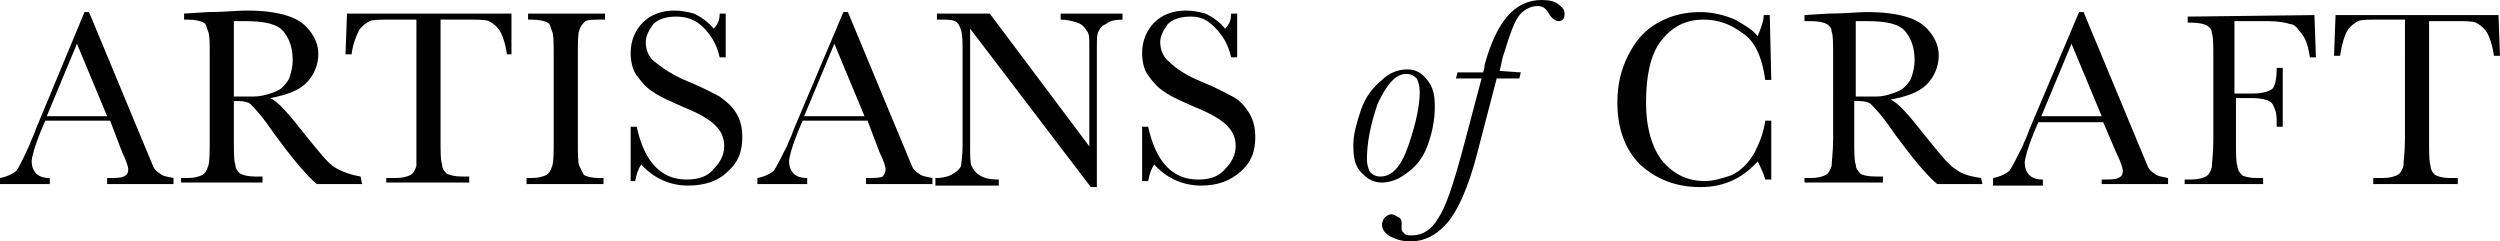
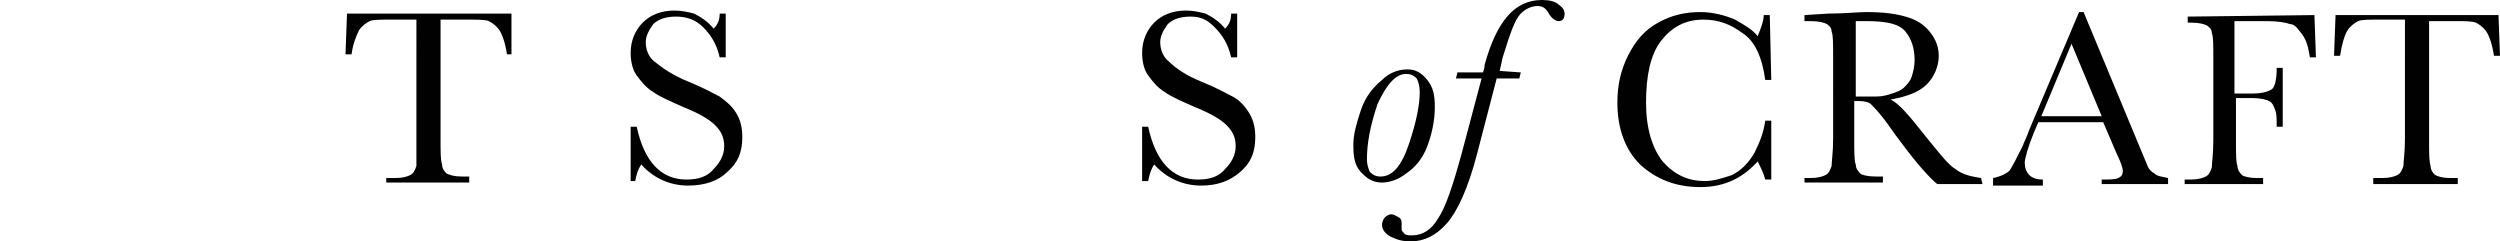
<svg xmlns="http://www.w3.org/2000/svg" version="1.1" id="Layer_1" x="0px" y="0px" viewBox="0 0 165.7 16" enable-background="new 0 0 165.7 16">
-   <path fill="#010101" d="M7.3,8H3L2.7,8.7c-0.4,1-0.6,1.7-0.6,2c0,0.3,0.1,0.6,0.3,0.8c0.2,0.2,0.5,0.3,0.9,0.3v0.4H0v-0.4  c0.5-0.1,0.9-0.3,1.1-0.5C1.3,11,1.6,10.4,2,9.5c0-0.1,0.2-0.4,0.4-1l3.2-7.7h0.3l3.7,8.9l0.5,1.2c0.1,0.3,0.3,0.5,0.5,0.6  c0.2,0.2,0.5,0.2,0.9,0.3v0.4H7.1v-0.4c0.5,0,0.9,0,1.1-0.1c0.2-0.1,0.3-0.2,0.3-0.5c0-0.1-0.1-0.5-0.4-1.1L7.3,8z M7.1,7.7l-2-4.8  l-2,4.8H7.1z" />
-   <path fill="#010101" d="M24,12.2h-3c-0.5-0.4-1.4-1.4-2.5-2.9c-0.4-0.5-0.7-1-1.1-1.5c-0.4-0.5-0.6-0.7-0.8-0.9  c-0.1-0.1-0.4-0.2-0.7-0.2h-0.4v2.5c0,0.9,0,1.5,0.1,1.7c0,0.3,0.2,0.5,0.3,0.6c0.2,0.1,0.5,0.2,1,0.2h0.5v0.4H12v-0.3h0.4  c0.5,0,0.8-0.1,1-0.2c0.2-0.1,0.3-0.3,0.4-0.6c0.1-0.3,0.1-0.9,0.1-1.8V3.8c0-0.9,0-1.5-0.1-1.7s-0.1-0.5-0.3-0.6S13,1.3,12.4,1.3  h-0.2V0.9l1.6-0.1c1.1,0,1.9-0.1,2.5-0.1c1.1,0,1.9,0.1,2.6,0.3s1.2,0.5,1.6,1c0.4,0.5,0.6,1,0.6,1.6c0,0.7-0.3,1.4-0.8,1.9  s-1.3,0.8-2.4,1c0.5,0.2,1.2,1,2.3,2.4c0.9,1.1,1.5,1.9,2,2.2c0.5,0.3,1.1,0.5,1.7,0.6L24,12.2L24,12.2z M15.5,6.4  c0.4,0,0.8,0,1.3,0c0.4,0,0.8-0.1,1.1-0.2c0.3-0.1,0.6-0.2,0.8-0.4c0.2-0.2,0.4-0.4,0.5-0.7c0.1-0.3,0.2-0.7,0.2-1.1  c0-0.8-0.2-1.4-0.6-1.9c-0.4-0.5-1.2-0.7-2.6-0.7c-0.2,0-0.4,0-0.7,0V6.4L15.5,6.4z" />
  <path fill="#010101" d="M23.3,3.6h-0.4L23,0.9h10.9v2.7h-0.3c-0.1-0.7-0.3-1.3-0.5-1.6s-0.5-0.5-0.7-0.6S31.6,1.3,31,1.3h-1.8v7.9  c0,0.9,0,1.4,0.1,1.7c0,0.3,0.2,0.5,0.3,0.6c0.2,0.1,0.5,0.2,1,0.2h0.5v0.4h-5.5v-0.3h0.6c0.5,0,0.8-0.1,1-0.2  c0.2-0.1,0.3-0.3,0.4-0.6c0-0.2,0-0.8,0-1.8V1.3h-1.7c-0.7,0-1.2,0-1.4,0.1C24.3,1.5,24,1.7,23.8,2C23.6,2.4,23.4,2.9,23.3,3.6z" />
-   <path fill="#010101" d="M35,1.3V0.9h5.1v0.4h-0.2c-0.5,0-0.9,0-1.1,0.1c-0.2,0.2-0.3,0.3-0.4,0.6c-0.1,0.2-0.1,0.8-0.1,1.8v5.5  c0,0.9,0,1.5,0.1,1.7s0.2,0.4,0.3,0.6c0.2,0.1,0.5,0.2,1,0.2H40v0.4h-5.1v-0.4h0.3c0.5,0,0.8-0.1,1-0.2c0.2-0.1,0.3-0.3,0.4-0.6  c0.1-0.3,0.1-0.9,0.1-1.8V3.8c0-0.9,0-1.5-0.1-1.7s-0.1-0.5-0.3-0.6s-0.5-0.2-1.1-0.2H35L35,1.3z" />
  <path fill="#010101" d="M41.8,12V8.4h0.4c0.5,2.3,1.6,3.5,3.3,3.5c0.8,0,1.4-0.2,1.8-0.7c0.4-0.4,0.7-0.9,0.7-1.5  c0-0.6-0.2-1-0.6-1.4c-0.4-0.4-1.1-0.8-2.1-1.2c-0.9-0.4-1.6-0.7-2-1c-0.5-0.3-0.8-0.7-1.1-1.1s-0.4-1-0.4-1.5c0-0.8,0.3-1.5,0.8-2  s1.2-0.8,2.1-0.8c0.5,0,0.9,0.1,1.3,0.2c0.4,0.2,0.9,0.5,1.3,1c0.3-0.3,0.4-0.6,0.4-1h0.4v2.9h-0.4c-0.2-0.9-0.6-1.5-1.1-2  s-1.1-0.7-1.8-0.7s-1.2,0.2-1.5,0.5C43,2,42.8,2.4,42.8,2.8c0,0.5,0.2,1,0.6,1.3c0.5,0.4,1.2,0.9,2.2,1.3s1.7,0.8,2.1,1  c0.4,0.3,0.8,0.6,1.1,1.1s0.4,1,0.4,1.6c0,1-0.3,1.7-1,2.3c-0.6,0.6-1.5,0.9-2.6,0.9c-1.2,0-2.3-0.5-3.1-1.4  c-0.2,0.3-0.3,0.6-0.4,1.1H41.8L41.8,12z" />
-   <path fill="#010101" d="M57.5,8h-4.3l-0.3,0.7c-0.4,1-0.6,1.7-0.6,2c0,0.3,0.1,0.6,0.3,0.8c0.2,0.2,0.5,0.3,0.9,0.3v0.4h-3.3v-0.4  c0.5-0.1,0.9-0.3,1.1-0.5c0.2-0.3,0.5-0.9,0.9-1.7c0-0.1,0.2-0.4,0.4-1l3.3-7.8h0.3l3.7,8.9l0.5,1.2c0.1,0.3,0.3,0.5,0.5,0.6  c0.2,0.2,0.5,0.2,0.9,0.3v0.4h-4.4v-0.4c0.5,0,0.9,0,1.1-0.1c0.1-0.1,0.2-0.3,0.2-0.5c0-0.1-0.1-0.5-0.4-1.1L57.5,8z M57.3,7.7  l-2-4.8l-2,4.8H57.3z" />
-   <path fill="#010101" d="M72.3,12.4l-8-10.5v7.8c0,0.6,0,1.1,0.1,1.3c0.1,0.2,0.2,0.4,0.5,0.6s0.7,0.3,1.3,0.3v0.4H62v-0.5  c0.5,0,0.9-0.1,1.2-0.3c0.3-0.2,0.4-0.3,0.5-0.5c0-0.2,0.1-0.6,0.1-1.3v-6c0-0.9,0-1.4-0.1-1.7s-0.2-0.5-0.4-0.6  c-0.2-0.1-0.6-0.1-1.2-0.1V0.9h3.5l6.6,8.8V3c0-0.5,0-0.8-0.2-1c-0.1-0.2-0.3-0.4-0.6-0.5c-0.3-0.1-0.7-0.2-1.1-0.2V0.9h4.1v0.4  c-0.5,0-0.9,0.1-1.1,0.3c-0.3,0.1-0.4,0.3-0.5,0.5s-0.1,0.5-0.1,1v9.3L72.3,12.4L72.3,12.4z" />
  <path fill="#010101" d="M75.7,12V8.4h0.4c0.5,2.3,1.6,3.5,3.3,3.5c0.8,0,1.4-0.2,1.8-0.7c0.4-0.4,0.7-0.9,0.7-1.5  c0-0.6-0.2-1-0.6-1.4c-0.4-0.4-1.1-0.8-2.1-1.2c-0.9-0.4-1.6-0.7-2-1c-0.5-0.3-0.8-0.7-1.1-1.1s-0.4-1-0.4-1.5c0-0.8,0.3-1.5,0.8-2  s1.2-0.8,2.1-0.8c0.5,0,0.9,0.1,1.3,0.2c0.4,0.2,0.9,0.5,1.3,1c0.3-0.3,0.4-0.6,0.4-1H82v2.9h-0.4c-0.2-0.9-0.6-1.5-1.1-2  s-0.9-0.7-1.6-0.7s-1.2,0.2-1.5,0.5c-0.3,0.4-0.5,0.8-0.5,1.2c0,0.5,0.2,1,0.6,1.3c0.4,0.4,1.1,0.9,2.1,1.3s1.7,0.8,2.1,1  s0.8,0.6,1.1,1.1s0.4,1,0.4,1.6c0,1-0.3,1.7-1,2.3s-1.5,0.9-2.6,0.9c-1.2,0-2.3-0.5-3.1-1.4c-0.2,0.3-0.3,0.6-0.4,1.1H75.7L75.7,12z  " />
  <path fill="#010101" d="M89.7,9.6c0-0.7,0.2-1.4,0.5-2.3s0.8-1.5,1.4-2c0.5-0.5,1.1-0.7,1.7-0.7c0.5,0,0.9,0.2,1.3,0.7  s0.5,1,0.5,1.8c0,0.9-0.2,1.8-0.5,2.6c-0.3,0.8-0.8,1.4-1.4,1.8c-0.5,0.4-1.1,0.6-1.6,0.6s-0.9-0.2-1.2-0.5  C89.8,11.1,89.7,10.5,89.7,9.6z M90.6,10.6c0,0.3,0.1,0.6,0.2,0.8c0.2,0.2,0.4,0.3,0.7,0.3c0.8,0,1.4-0.7,1.9-2.2s0.7-2.6,0.7-3.4  c0-0.4-0.1-0.7-0.2-0.9c-0.2-0.2-0.4-0.3-0.7-0.3c-0.7,0-1.3,0.7-1.9,2C90.8,8.4,90.6,9.5,90.6,10.6z" />
  <path fill="#010101" d="M100.8,4.8l-0.1,0.4h-1.5l-1.3,5c-0.6,2.3-1.3,3.8-2,4.6S94.4,16,93.5,16c-0.5,0-0.9-0.1-1.3-0.3  s-0.6-0.5-0.6-0.8c0-0.2,0.1-0.4,0.2-0.5s0.3-0.2,0.4-0.2c0.2,0,0.3,0.1,0.5,0.2s0.2,0.3,0.2,0.4c0,0,0,0.1,0,0.2v0.2  c0,0.1,0.1,0.2,0.2,0.3s0.3,0.1,0.5,0.1c0.7,0,1.3-0.4,1.7-1.1c0.5-0.7,1-2.2,1.6-4.4l1.3-4.9h-1.7l0.1-0.4h1.7  c0-0.1,0.1-0.2,0.1-0.5c0.8-2.9,2-4.3,3.8-4.3c0.5,0,0.9,0.1,1.1,0.3c0.3,0.2,0.4,0.4,0.4,0.6c0,0.3-0.1,0.5-0.4,0.5  c-0.2,0-0.5-0.2-0.7-0.6c-0.2-0.3-0.4-0.4-0.7-0.4c-0.4,0-0.8,0.2-1.1,0.5c-0.4,0.4-0.7,1.3-1.2,2.9l-0.2,0.9L100.8,4.8L100.8,4.8z" />
  <path fill="#010101" d="M117,8h0.4v3.9H117c-0.1-0.4-0.3-0.8-0.5-1.2c-1,1.1-2.2,1.7-3.8,1.7c-1.6,0-2.9-0.5-4-1.5  c-1-1-1.5-2.4-1.5-4.1c0-1.1,0.2-2.1,0.7-3.1s1.1-1.7,2-2.2s1.8-0.7,2.8-0.7c0.8,0,1.6,0.2,2.3,0.5c0.7,0.4,1.2,0.7,1.5,1.1  c0.2-0.5,0.4-1,0.4-1.4h0.4l0.1,4.3H117c-0.2-1.5-0.7-2.6-1.5-3.1c-0.8-0.6-1.6-0.9-2.6-0.9c-1.2,0-2.1,0.5-2.8,1.4s-1,2.3-1,4.1  c0,1.7,0.4,3,1.1,3.9c0.8,0.9,1.7,1.3,2.8,1.3c0.6,0,1.2-0.2,1.8-0.4c0.6-0.3,1.1-0.8,1.5-1.5C116.7,9.3,116.9,8.7,117,8z" />
  <path fill="#010101" d="M131.4,12.2h-3c-0.5-0.4-1.4-1.4-2.5-2.9c-0.4-0.5-0.7-1-1.1-1.5c-0.4-0.5-0.6-0.7-0.8-0.9  c-0.1-0.1-0.4-0.2-0.7-0.2h-0.4v2.5c0,0.9,0,1.5,0.1,1.7c0,0.3,0.2,0.5,0.3,0.6c0.1,0.1,0.5,0.2,1,0.2h0.5v0.4h-5.2v-0.3h0.4  c0.5,0,0.8-0.1,1-0.2c0.2-0.1,0.3-0.3,0.4-0.6c0-0.3,0.1-0.9,0.1-1.8V3.8c0-0.9,0-1.5-0.1-1.7c0-0.3-0.2-0.4-0.3-0.5  c-0.2-0.1-0.5-0.2-1.1-0.2h-0.4V1l1.6-0.1c1.1,0,1.9-0.1,2.5-0.1c1.1,0,1.9,0.1,2.6,0.3c0.7,0.2,1.2,0.5,1.6,1  c0.4,0.5,0.6,1,0.6,1.6c0,0.7-0.3,1.4-0.8,1.9s-1.3,0.8-2.4,1c0.5,0.2,1.2,1,2.3,2.4c0.9,1.1,1.5,1.9,2,2.2c0.5,0.4,1.1,0.5,1.7,0.6  L131.4,12.2L131.4,12.2z M123,6.4c0.4,0,0.8,0,1.3,0s0.8-0.1,1.1-0.2c0.3-0.1,0.6-0.2,0.8-0.4c0.2-0.2,0.4-0.4,0.5-0.7  s0.2-0.7,0.2-1.1c0-0.8-0.2-1.4-0.6-1.9c-0.4-0.5-1.2-0.7-2.6-0.7c-0.2,0-0.4,0-0.7,0C123,1.4,123,6.4,123,6.4z" />
  <path fill="#010101" d="M139.4,8.1h-4.3l-0.3,0.7c-0.4,1-0.6,1.7-0.6,2s0.1,0.6,0.3,0.8c0.2,0.2,0.5,0.3,0.9,0.3v0.4h-3.3v-0.5  c0.5-0.1,0.9-0.3,1.1-0.5c0.2-0.3,0.5-0.9,0.9-1.7c0-0.1,0.2-0.4,0.4-1l3.3-7.8h0.3l3.7,8.9l0.5,1.2c0.1,0.3,0.3,0.5,0.5,0.6  c0.2,0.2,0.5,0.2,0.9,0.3v0.4h-4.4v-0.3c0.5,0,0.9,0,1.1-0.1c0.2-0.1,0.3-0.2,0.3-0.5c0-0.1-0.1-0.5-0.4-1.1L139.4,8.1z M139.3,7.7  l-2-4.8l-2,4.8H139.3z" />
  <path fill="#010101" d="M153.4,1l0.1,2.8h-0.4c-0.1-0.6-0.2-1.1-0.5-1.5s-0.5-0.7-0.8-0.7c-0.3-0.1-0.8-0.2-1.5-0.2h-2.2v4.8h1.1  c0.7,0,1.1-0.1,1.4-0.3c0.2-0.2,0.3-0.7,0.3-1.4h0.4v3.9h-0.4c0-0.5,0-0.9-0.1-1.1c-0.1-0.3-0.2-0.5-0.4-0.6  c-0.2-0.1-0.6-0.2-1.1-0.2h-1.1v2.8c0,0.9,0,1.5,0.1,1.7c0,0.3,0.2,0.5,0.3,0.6s0.5,0.2,1,0.2h0.4v0.4h-5.2v-0.3h0.4  c0.5,0,0.8-0.1,1-0.2c0.2-0.1,0.3-0.3,0.4-0.6c0-0.3,0.1-0.9,0.1-1.8V3.9c0-0.9,0-1.5-0.1-1.7c0-0.3-0.2-0.4-0.3-0.5  c-0.2-0.1-0.5-0.2-1.1-0.2H145V1.1L153.4,1L153.4,1z" />
  <path fill="#010101" d="M155.1,3.7h-0.4l0.1-2.7h10.8l0.1,2.7h-0.4c-0.1-0.7-0.3-1.3-0.5-1.6s-0.5-0.5-0.7-0.6  c-0.3-0.1-0.7-0.1-1.3-0.1H161v7.9c0,0.9,0,1.4,0.1,1.7c0,0.3,0.2,0.5,0.3,0.6c0.2,0.1,0.5,0.2,1,0.2h0.5v0.4h-5.6v-0.4h0.6  c0.5,0,0.8-0.1,1-0.2c0.2-0.1,0.3-0.3,0.4-0.6c0-0.3,0.1-0.9,0.1-1.8V1.3h-1.7c-0.7,0-1.2,0-1.4,0.1s-0.5,0.3-0.7,0.6  S155.2,3,155.1,3.7z" />
</svg>